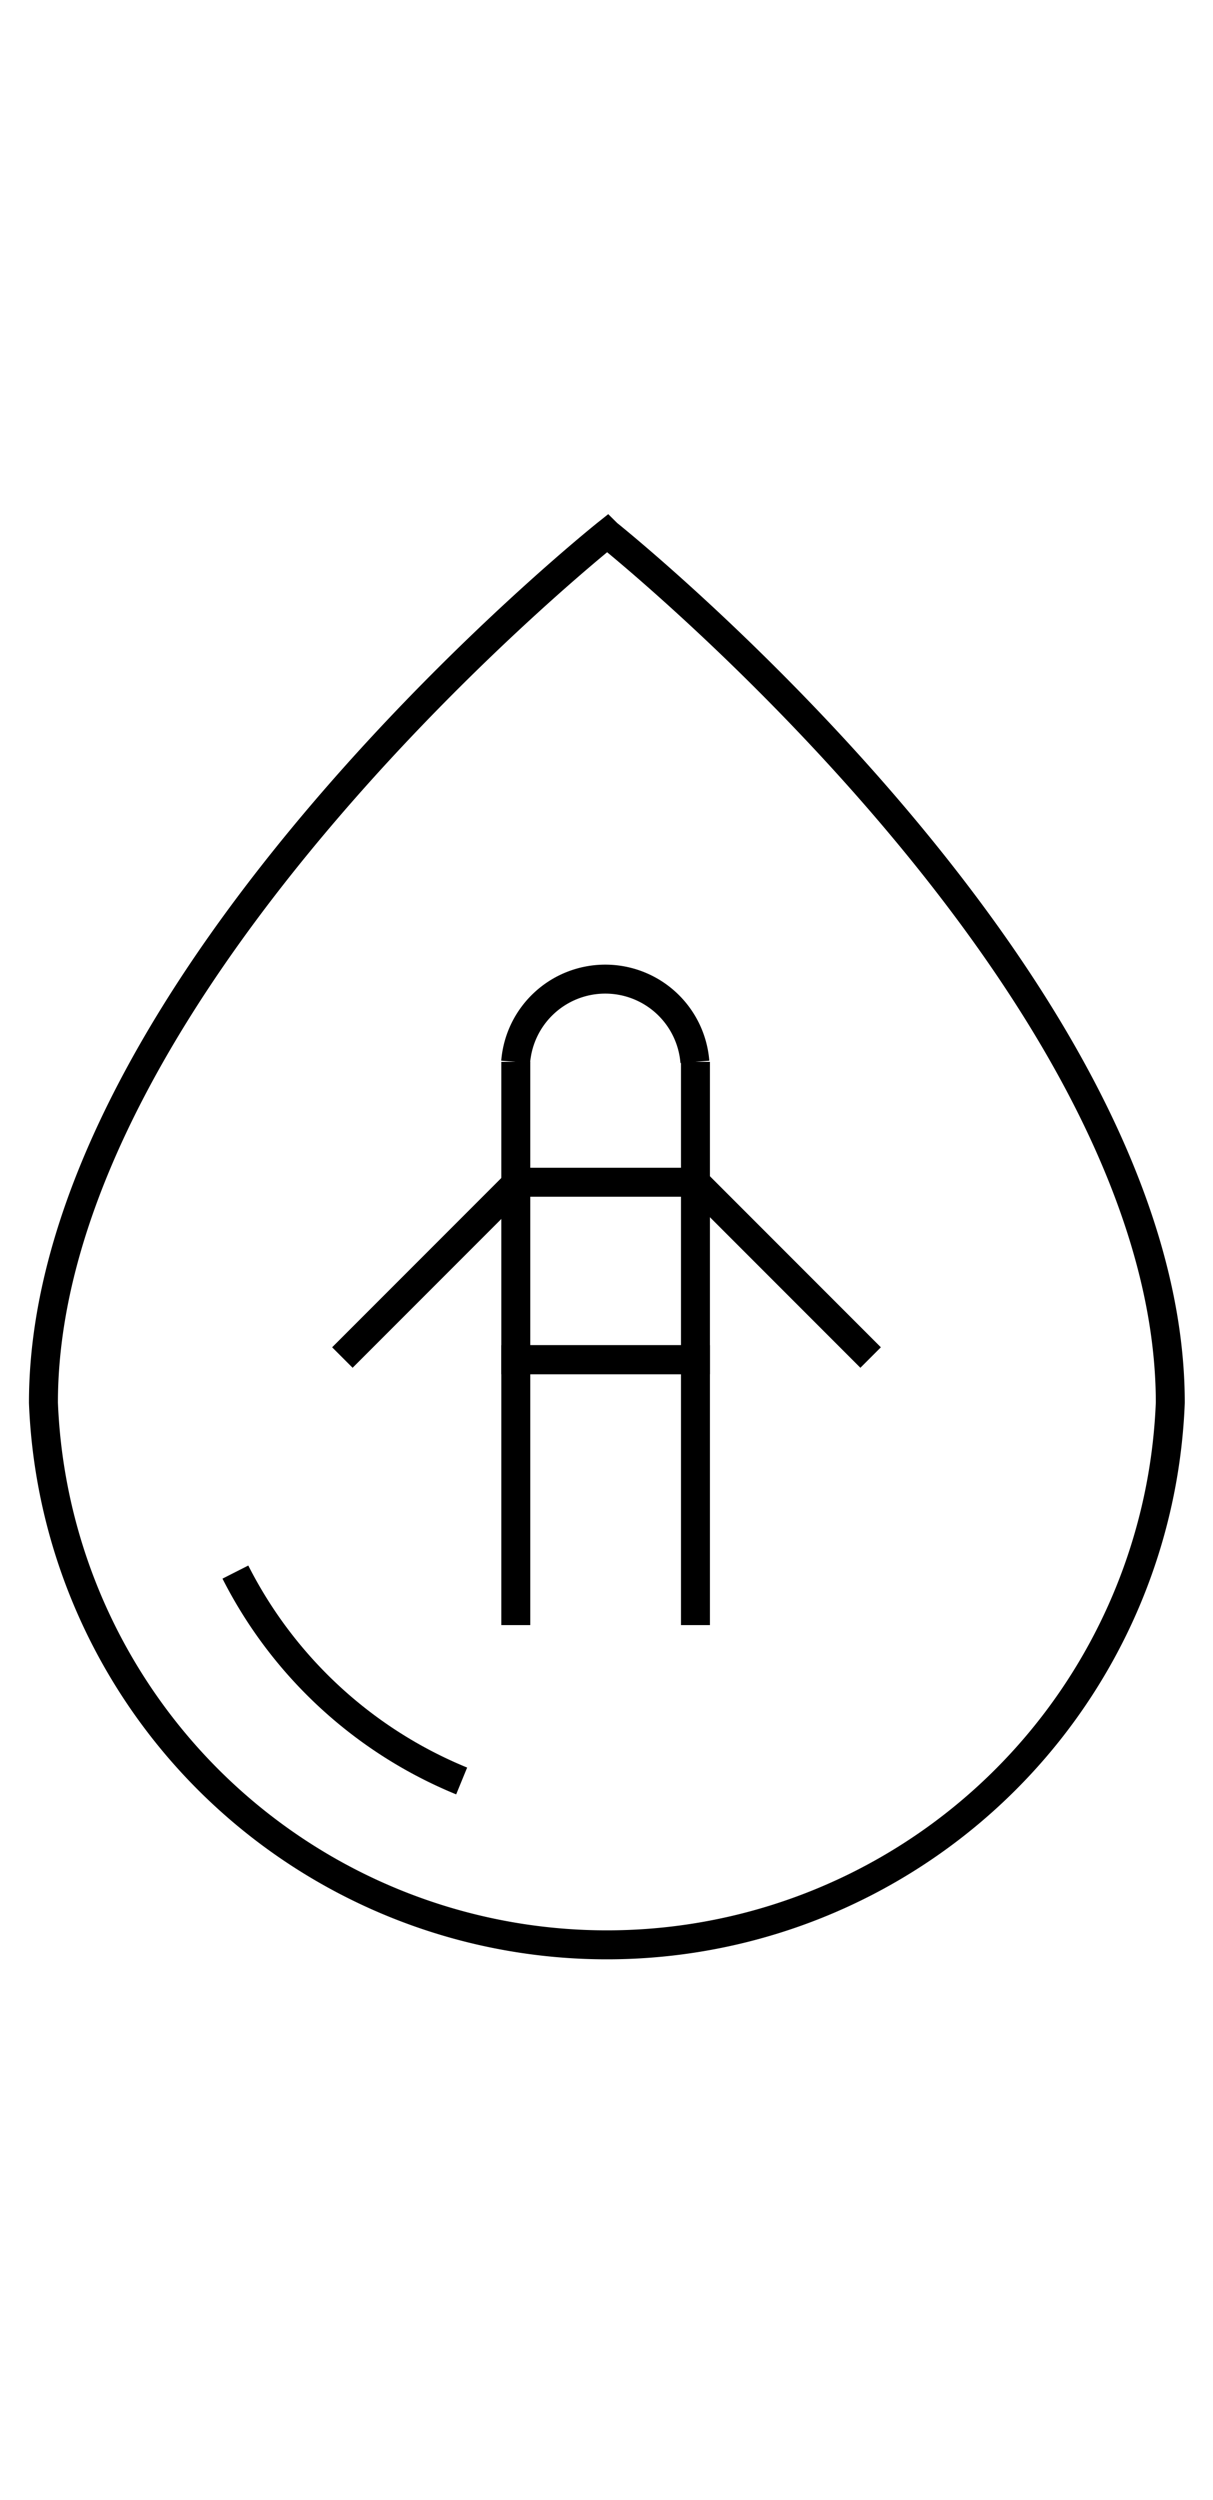
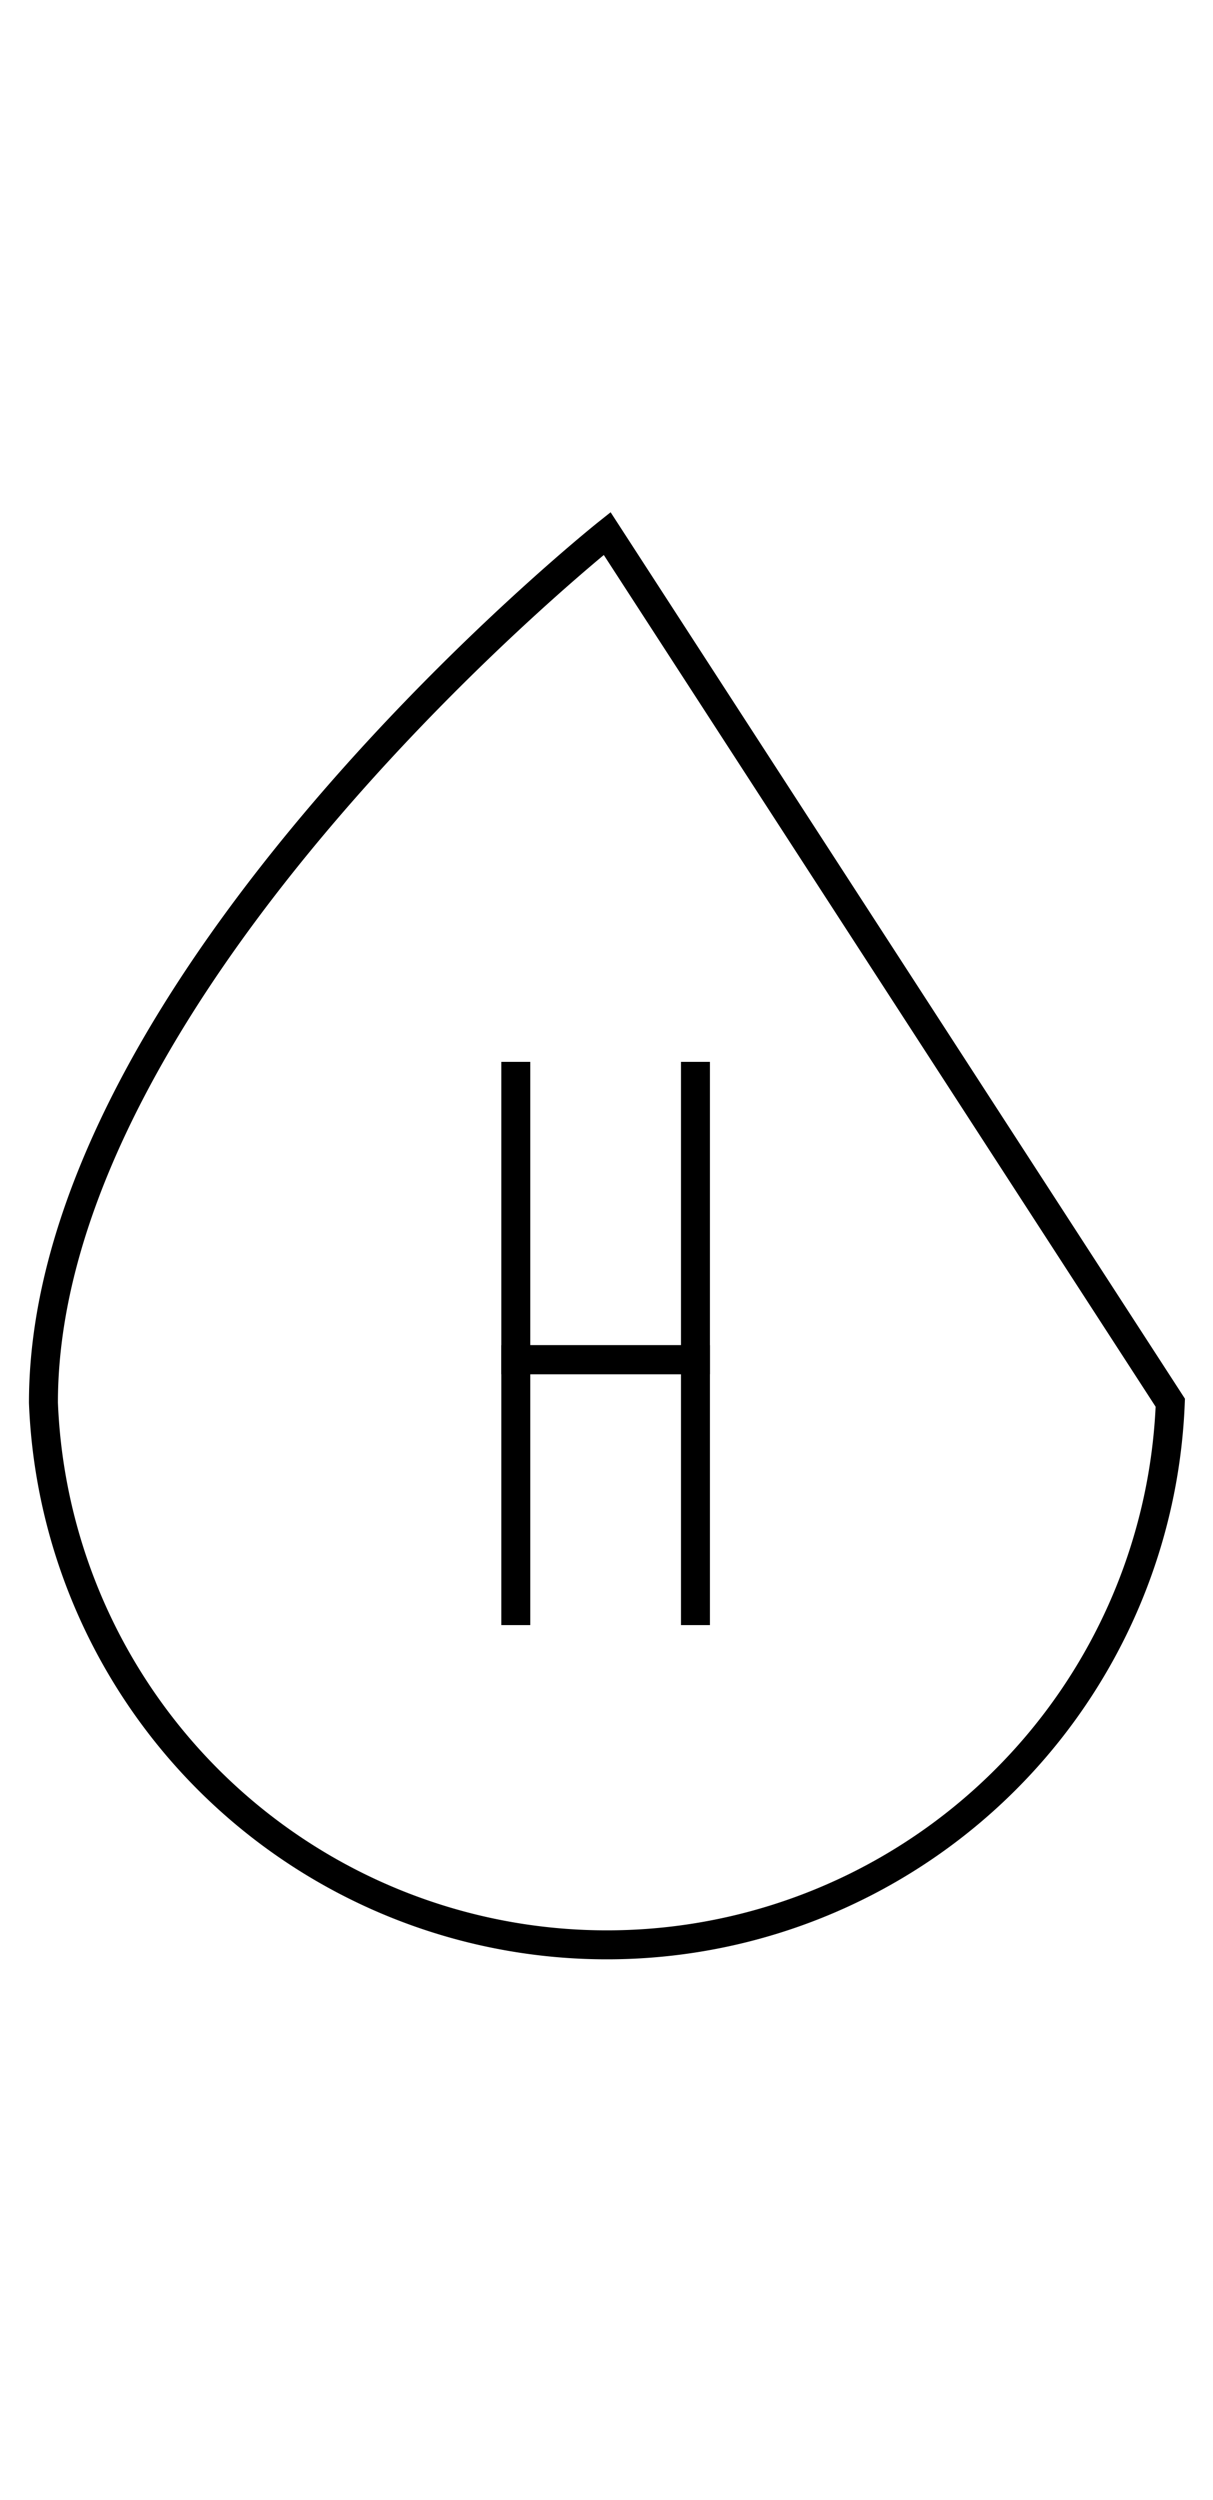
<svg xmlns="http://www.w3.org/2000/svg" viewBox="0 0 83.79 172.59">
  <defs>
    <style>.bl-1,.bl-2{fill:none;}.bl-2{stroke:currentColor;stroke-miterlimit:10;stroke-width:2px;}</style>
  </defs>
  <g id="Layer_2" data-name="Layer 2">
    <g id="Layer_1-2" data-name="Layer 1">
      <rect class="bl-1" width="83.79" height="172.59" />
-       <path class="bl-2" d="M80.84,96.83A38.95,38.95,0,0,1,3,96.83c0-29,38.94-60,38.94-60S80.84,67.83,80.84,96.83Z" />
-       <path class="bl-2" d="M35.62,73.3A6.21,6.21,0,0,1,48,73.3" />
-       <line class="bl-2" x1="60.14" y1="93.71" x2="48.04" y2="81.61" />
-       <line class="bl-2" x1="35.75" y1="81.61" x2="23.65" y2="93.71" />
+       <path class="bl-2" d="M80.84,96.83A38.95,38.95,0,0,1,3,96.83c0-29,38.94-60,38.94-60Z" />
      <polyline class="bl-2" points="48.04 112.18 48.04 93.86 35.63 93.86 35.63 112.18" />
      <polyline class="bl-2" points="48.04 73.3 48.04 93.86 35.63 93.86 35.63 73.3" />
-       <line class="bl-2" x1="48.04" y1="81.61" x2="35.75" y2="81.61" />
-       <path class="bl-2" d="M31.89,122.94a30.47,30.47,0,0,1-15.63-14.42" />
    </g>
  </g>
</svg>